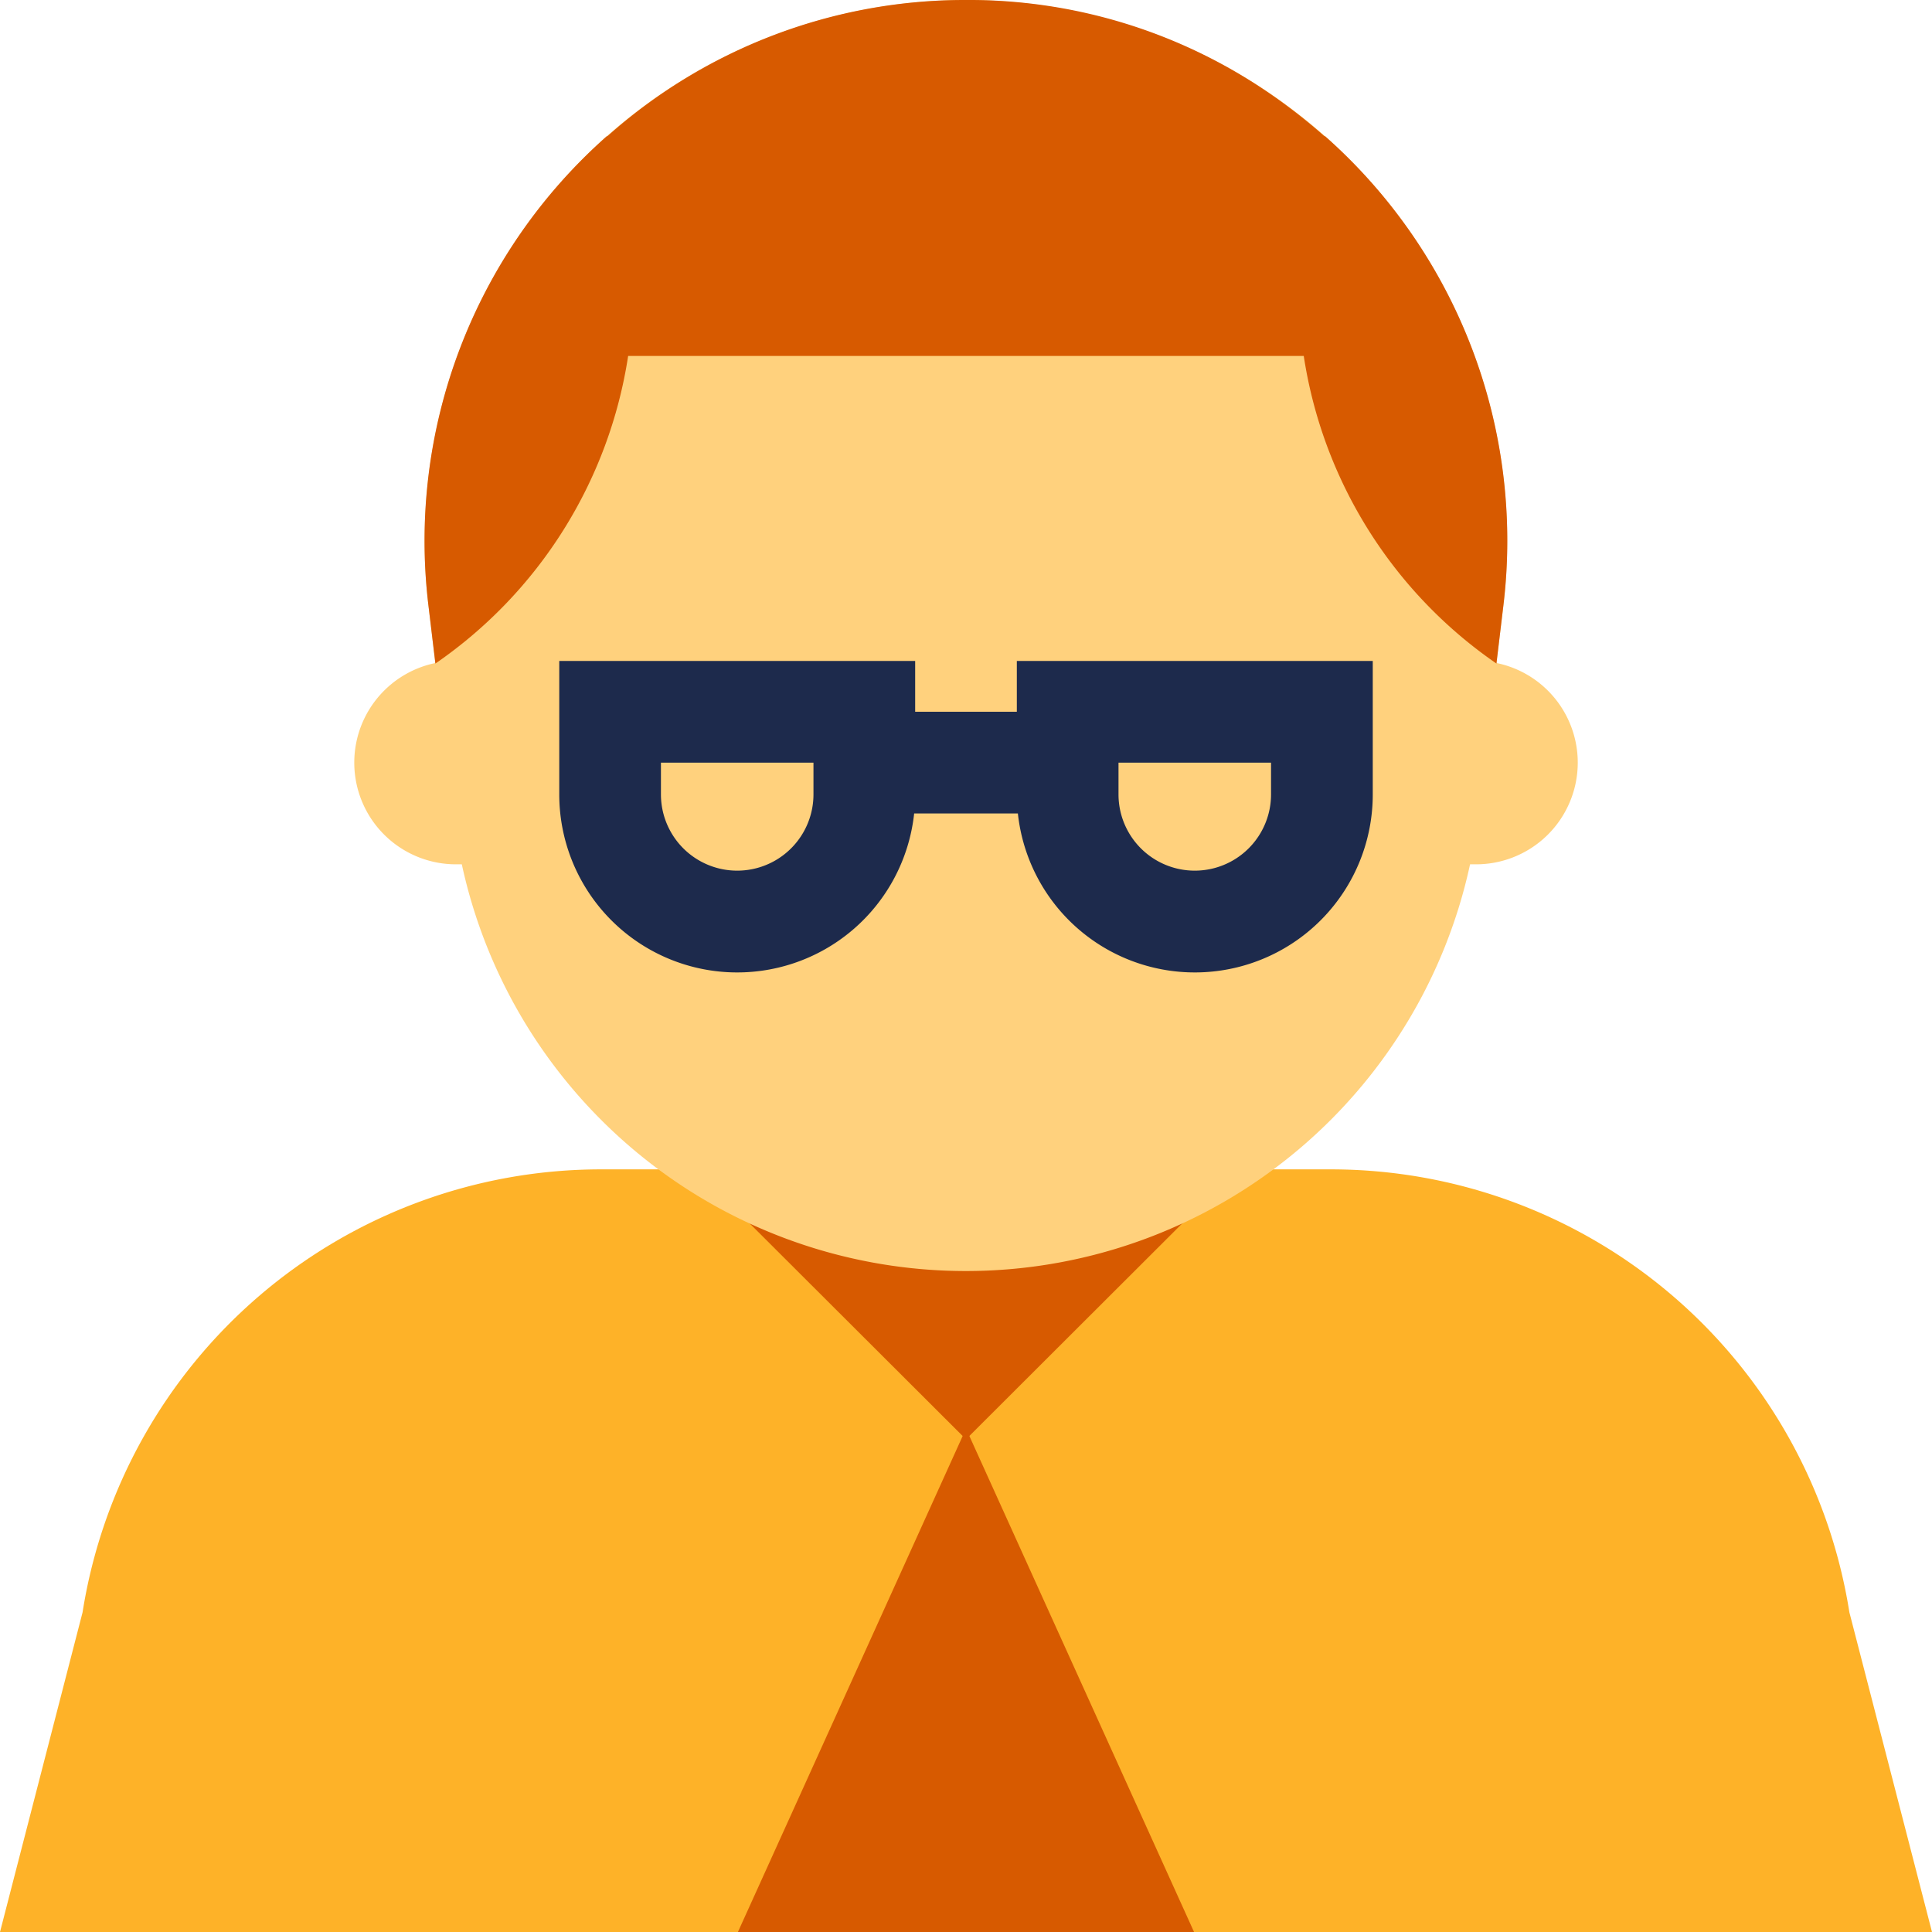
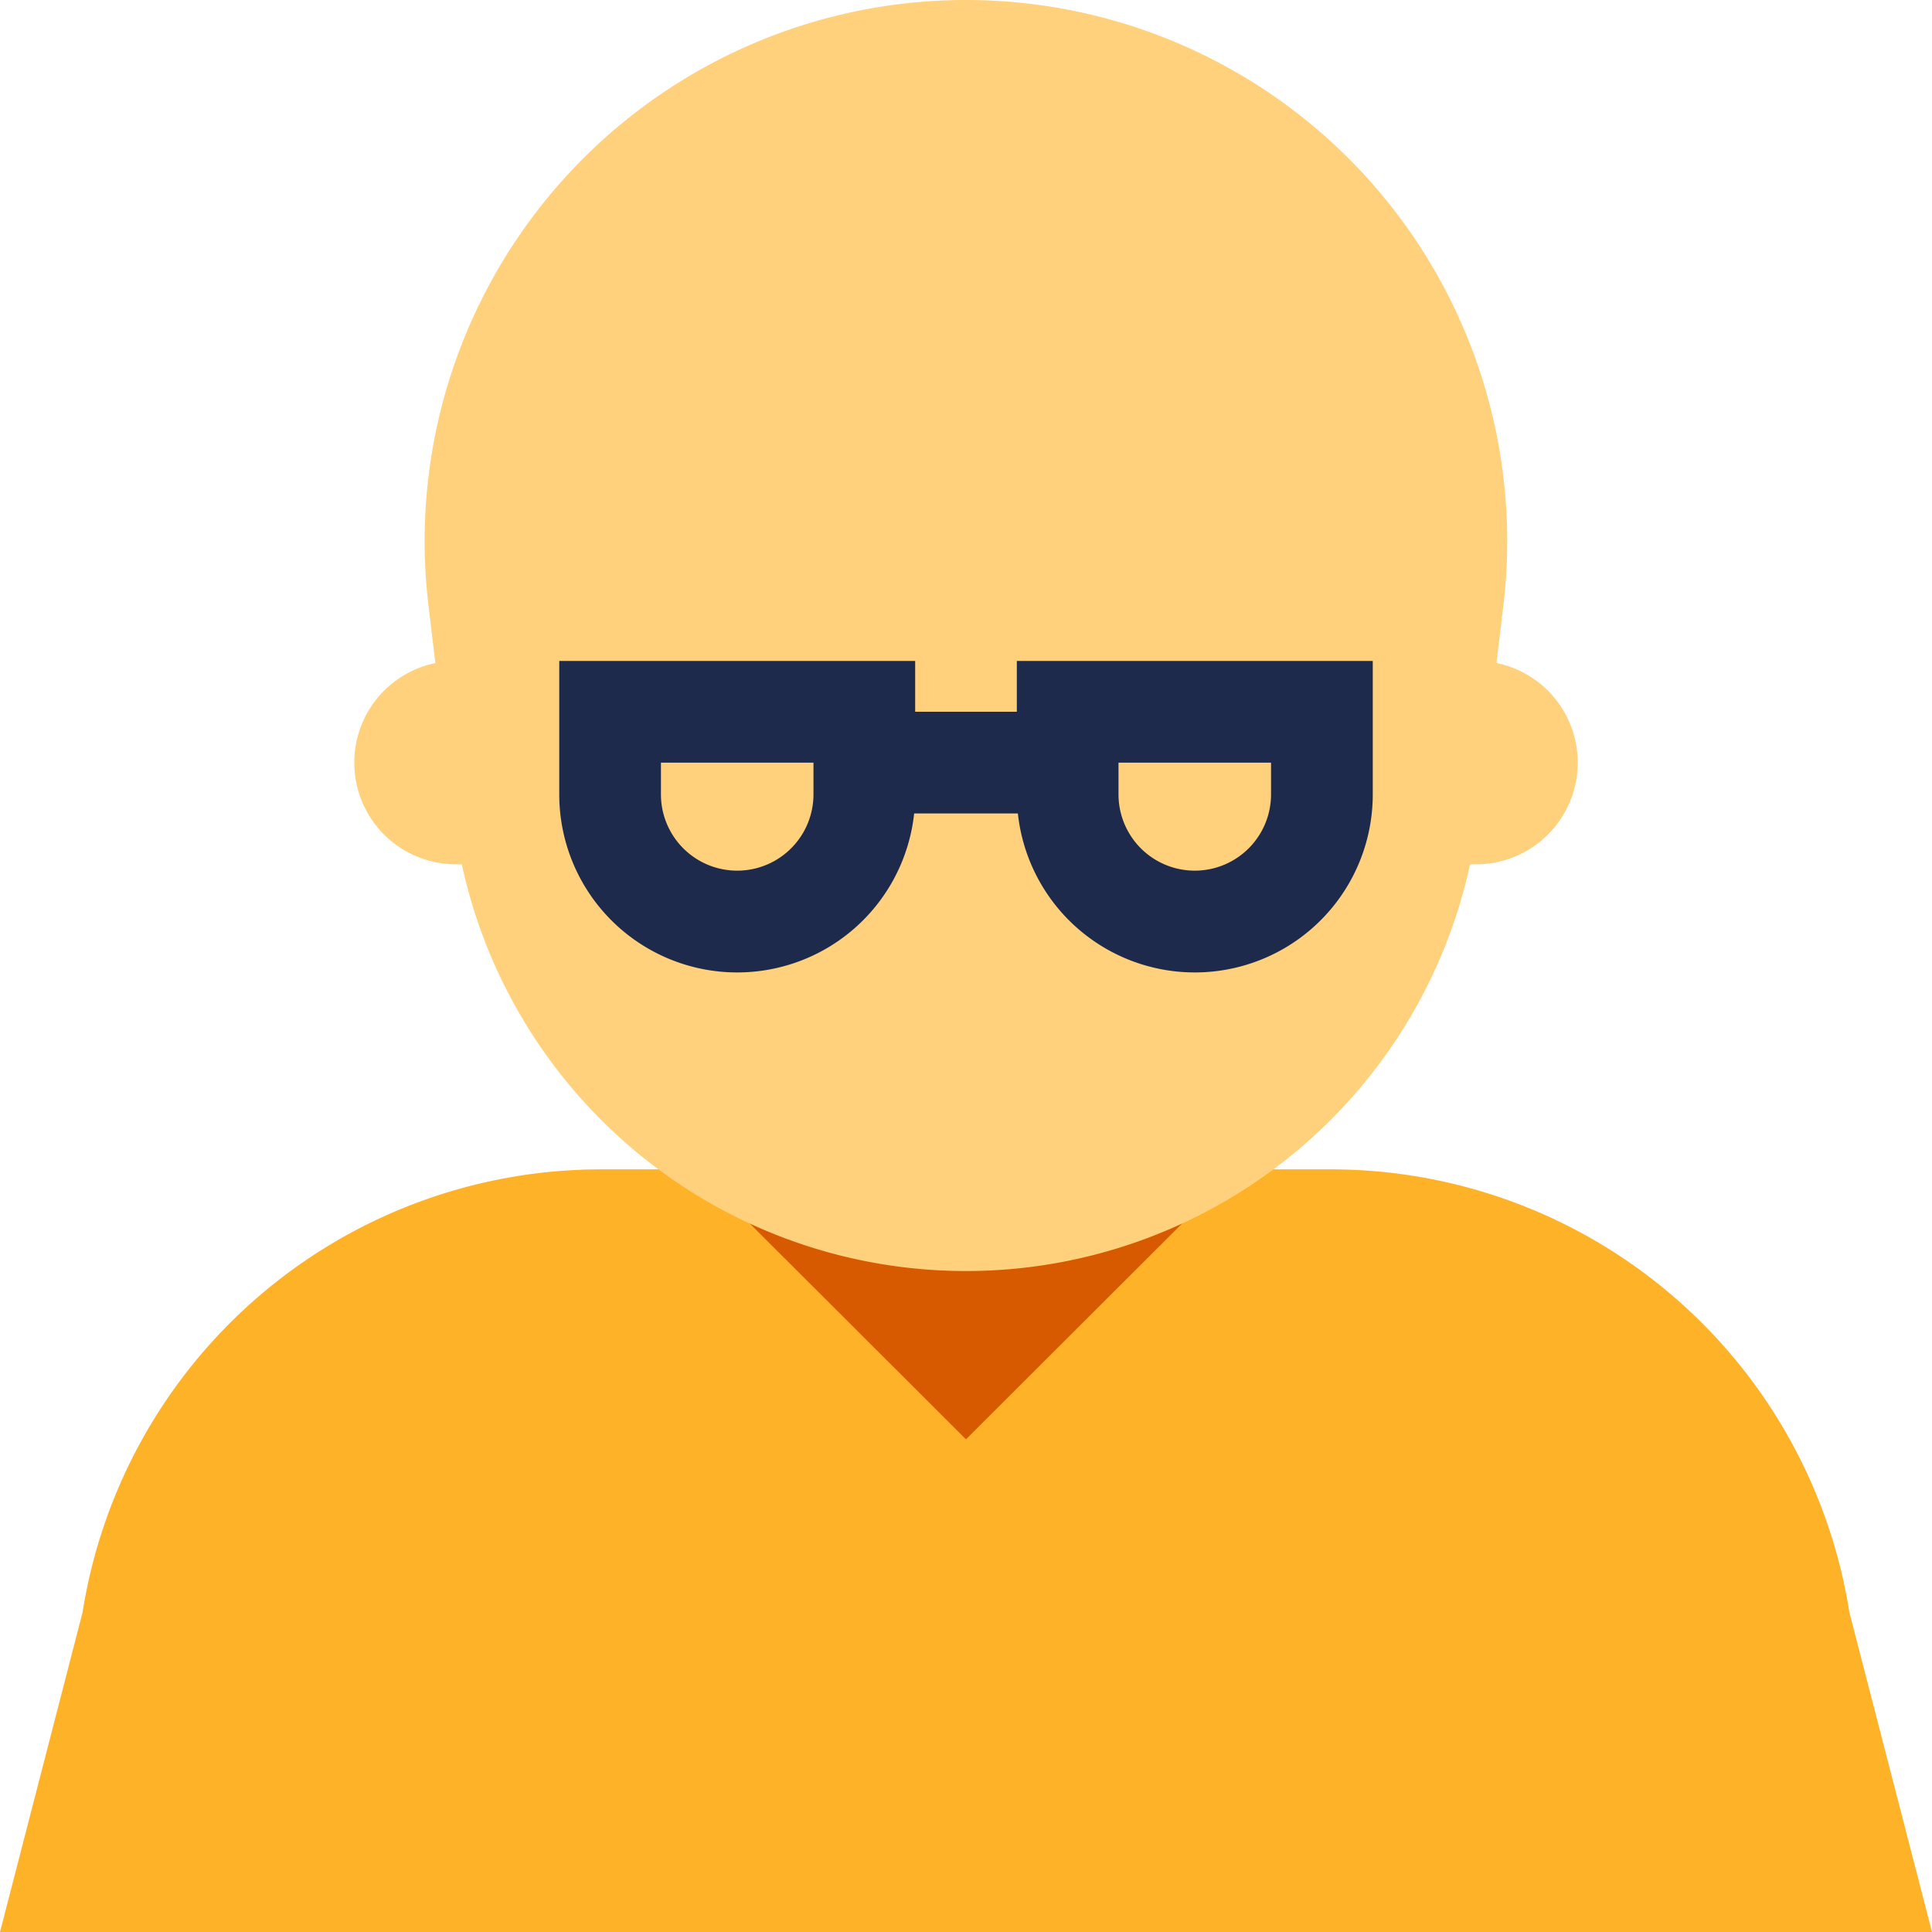
<svg xmlns="http://www.w3.org/2000/svg" id="icons8-school-director" width="74.414" height="74.414" viewBox="0 0 74.414 74.414">
  <path id="Path_108" data-name="Path 108" d="M55.082,25.833H15.917a3.917,3.917,0,1,1,0-7.833H55.082a3.917,3.917,0,1,1,0,7.833Z" transform="translate(1.708 7.457)" fill="#ffd17d" />
  <path id="Path_109" data-name="Path 109" d="M79.414,57.374H5L8.18,45.062A20.216,20.216,0,0,1,28.149,28H56.263A20.216,20.216,0,0,1,76.232,45.062Z" transform="translate(-5 17.04)" fill="#feb228" />
-   <rect id="Rectangle_65" data-name="Rectangle 65" width="27" height="29" transform="translate(23.533 45.256)" fill="#feb228" />
  <path id="Path_110" data-name="Path 110" d="M29.077,38.378,18.7,28.021h20.75Z" transform="translate(8.13 17.06)" fill="#d75a00" />
-   <path id="Path_111" data-name="Path 111" d="M28.3,33.1,19.514,52.489H37.083Z" transform="translate(8.908 21.925)" fill="#d75a00" />
+   <path id="Path_111" data-name="Path 111" d="M28.3,33.1,19.514,52.489Z" transform="translate(8.908 21.925)" fill="#d75a00" />
  <path id="Path_112" data-name="Path 112" d="M34.2,53.956h0a19.865,19.865,0,0,1-19.724-17.5L13.5,28.331A20.846,20.846,0,0,1,34.2,5h0A20.846,20.846,0,0,1,54.9,28.333l-.975,8.127A19.865,19.865,0,0,1,34.2,53.956Z" transform="translate(3.004 -5)" fill="#ffd17d" />
-   <path id="Path_113" data-name="Path 113" d="M48.025,10.238l-.006.016a21.964,21.964,0,0,0-2.451-1.878A20.4,20.4,0,0,0,34.2,5a20.667,20.667,0,0,0-13.816,5.254l-.006-.016A20.8,20.8,0,0,0,13.5,28.333l.266,2.225A17.6,17.6,0,0,0,21.191,18.71H47.213a17.6,17.6,0,0,0,7.422,11.847l.266-2.223A20.793,20.793,0,0,0,48.025,10.238Z" transform="translate(3.003 -5)" fill="#d75a00" />
  <path id="Path_114" data-name="Path 114" d="M33.624,18v1.958H29.708V18H16v5.14a6.854,6.854,0,0,0,13.669.734h3.995a6.854,6.854,0,0,0,13.669-.734V18Zm-7.833,5.14a2.937,2.937,0,1,1-5.875,0V21.917h5.875Zm17.624,0a2.937,2.937,0,1,1-5.875,0V21.917h5.875Z" transform="translate(5.541 7.457)" fill="#1d2a4c" />
</svg>